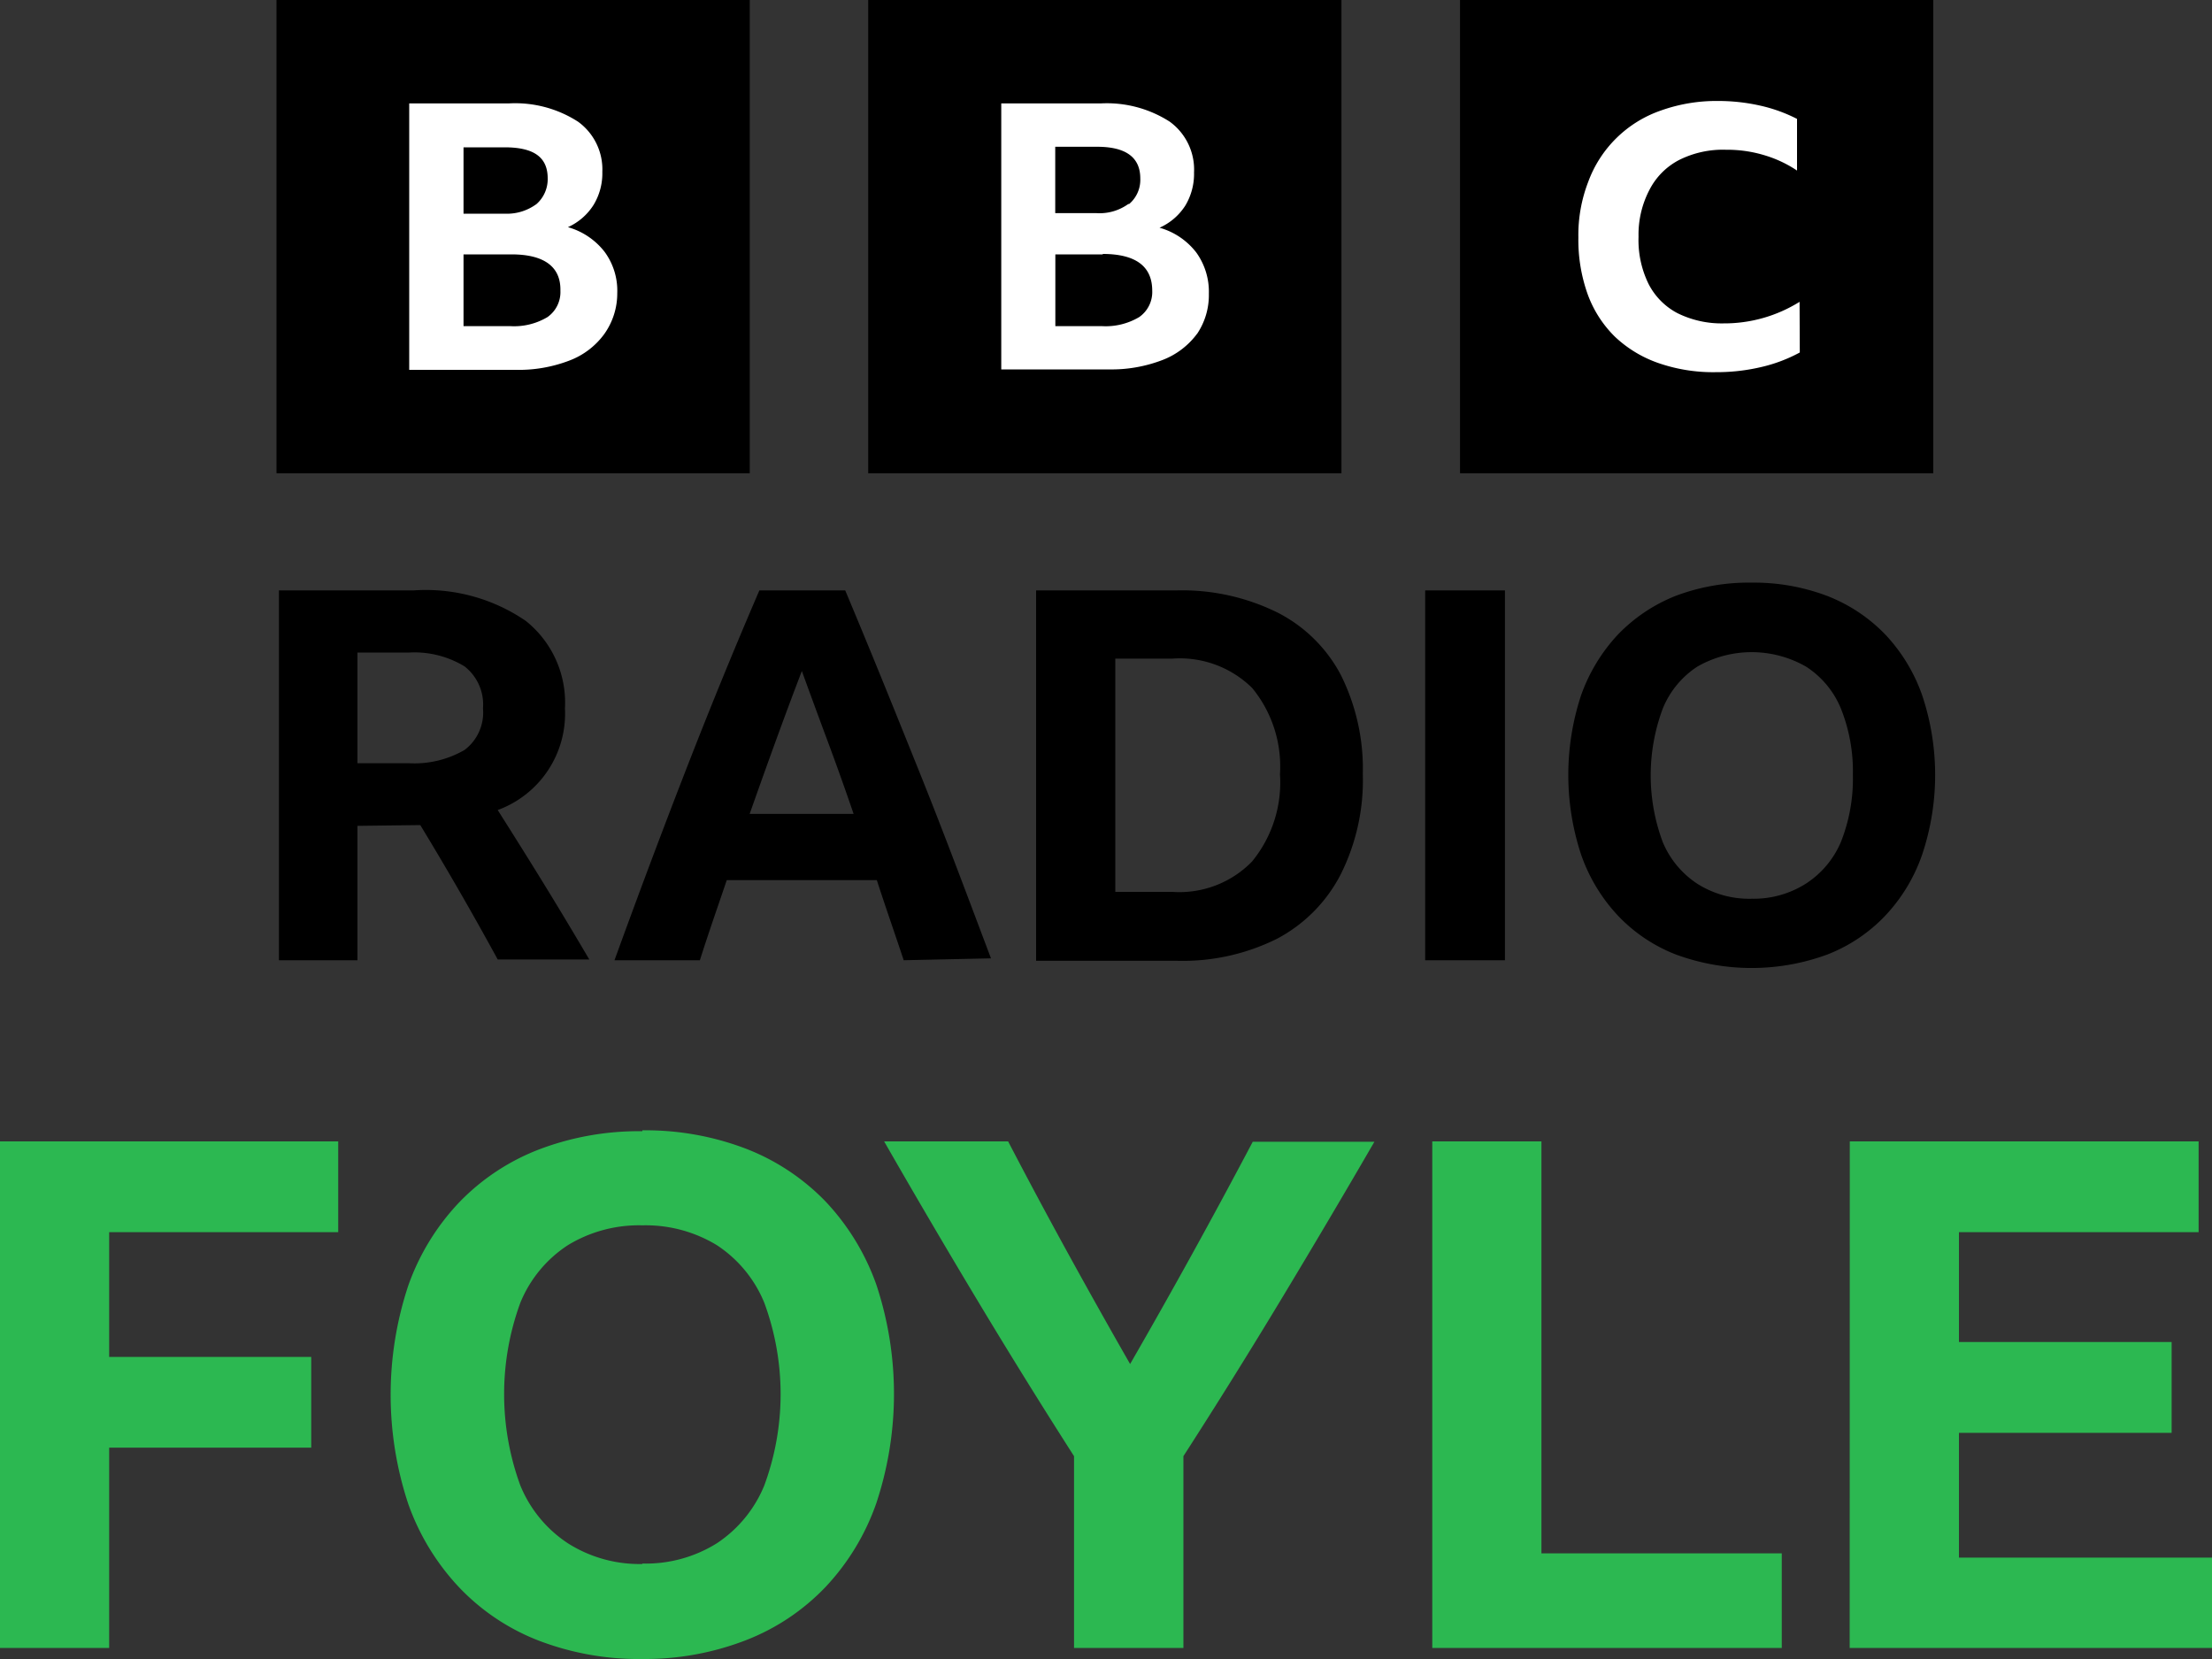
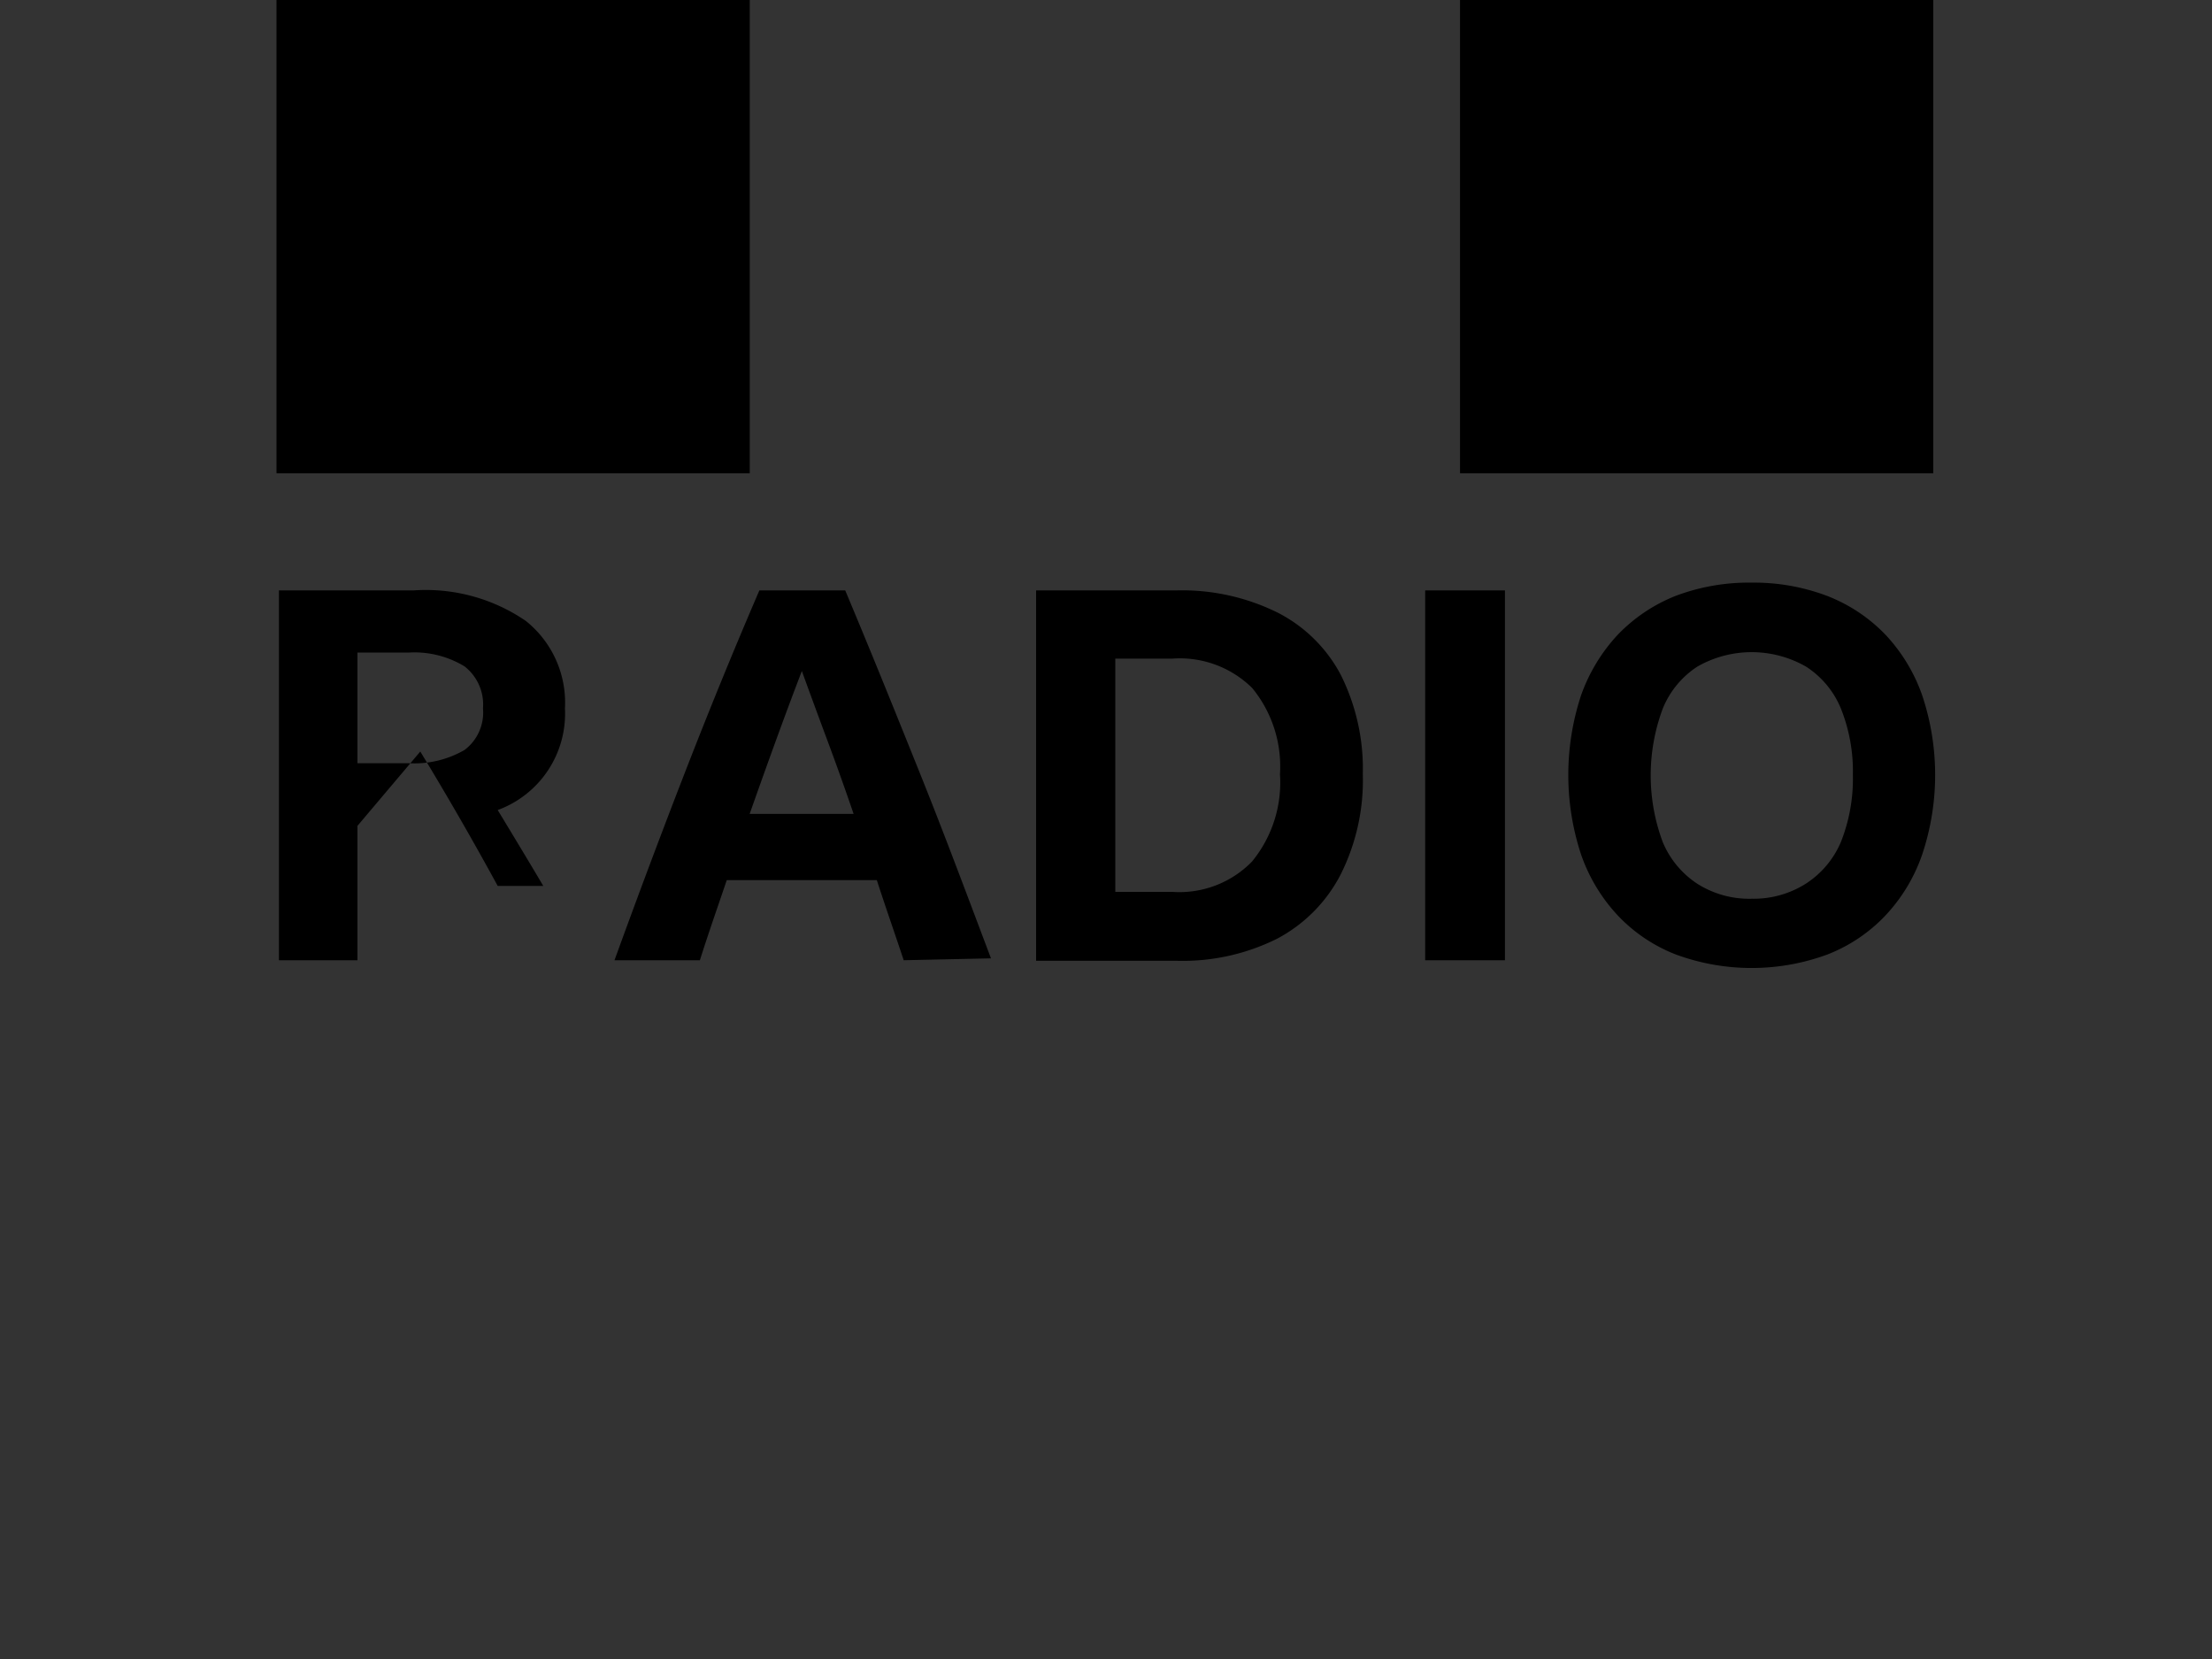
<svg xmlns="http://www.w3.org/2000/svg" id="Layer_15" data-name="Layer 15" viewBox="0 0 200 150">
  <rect x="0" y="0" width="200" height="150" fill="#333333" stroke="none" />
  <defs>
    <style>.cls-1{fill:#2cb851;}.cls-2{fill:#fff;}</style>
  </defs>
-   <path id="path825" class="cls-1" d="M0,128.2H30.58v8.21H9.87v11.28H28.14v8.2H9.87V174H0Zm58.08-1a25.35,25.35,0,0,1,9.39,1.67,20.08,20.08,0,0,1,7.18,4.77,21.31,21.31,0,0,1,4.58,7.5,31.37,31.37,0,0,1,0,19.78,21.26,21.26,0,0,1-4.58,7.56,19.88,19.88,0,0,1-7.18,4.81A25.32,25.32,0,0,1,58.08,175a25.28,25.28,0,0,1-9.39-1.67,19.75,19.75,0,0,1-7.18-4.81A21.43,21.43,0,0,1,36.92,161a31.37,31.37,0,0,1,0-19.78,21.19,21.19,0,0,1,4.59-7.5,20,20,0,0,1,7.17-4.77,25.37,25.37,0,0,1,9.4-1.67Zm0,39.17a12.13,12.13,0,0,0,6.73-1.83,11.47,11.47,0,0,0,4.29-5.22,23.85,23.85,0,0,0,0-16.54,11.36,11.36,0,0,0-4.29-5.2,12.37,12.37,0,0,0-6.73-1.79,12.35,12.35,0,0,0-6.73,1.79,11.32,11.32,0,0,0-4.3,5.2,24,24,0,0,0,0,16.54,11.43,11.43,0,0,0,4.3,5.22A12.08,12.08,0,0,0,58.08,166.41ZM107,156.66V174H97.11V156.66q-4.48-7-8.78-14.16t-8.39-14.3H91.15q2.64,5.07,5.42,10.13t5.61,10q2.88-5,5.64-10t5.45-10.1h11q-4.17,7.19-8.46,14.3T107,156.66Zm22.5-28.46h9.87v37.25h21.73V174h-31.6Zm37.75,0h31.54v8.21H177.12v9.93h19.23v8.21H177.12v11.28H200V174H167.24Z" transform="translate(0 -25)" />
  <rect x="25" width="42.79" height="42.79" />
-   <rect x="78.5" width="42.79" height="42.79" />
  <rect x="132.01" width="42.79" height="42.79" />
-   <path class="cls-2" d="M54.63,55.21a6.93,6.93,0,0,1-3.12,2.38,12.77,12.77,0,0,1-4.89.85H37V34.35h9A10.48,10.48,0,0,1,52.26,36a5.32,5.32,0,0,1,2.2,4.54,5.49,5.49,0,0,1-.8,3,5.34,5.34,0,0,1-2.31,2,6.38,6.38,0,0,1,3.33,2.25,5.93,5.93,0,0,1,1.13,3.71A6.32,6.32,0,0,1,54.63,55.21ZM48.52,43.44a3,3,0,0,0,1-2.31c0-1.9-1.22-2.81-3.9-2.81H41.91v6h3.71A4.5,4.5,0,0,0,48.52,43.44ZM46.24,48H41.91v6.49h4.26a5.88,5.88,0,0,0,3.33-.82,2.76,2.76,0,0,0,1.17-2.38C50.72,49.13,49.22,48,46.24,48Zm62,7.17a7,7,0,0,1-3.13,2.38,12.86,12.86,0,0,1-4.87.85H90.53V34.35h9A10.52,10.52,0,0,1,105.76,36a5.35,5.35,0,0,1,2.2,4.59,5.57,5.57,0,0,1-.79,3,5.33,5.33,0,0,1-2.33,2,6.35,6.35,0,0,1,3.33,2.25,6.07,6.07,0,0,1,1.13,3.71A6.28,6.28,0,0,1,108.22,55.21ZM102.1,43.44a2.87,2.87,0,0,0,1-2.31c0-1.9-1.3-2.86-3.9-2.86H95.41v6h3.71a4.45,4.45,0,0,0,2.89-.82ZM99.73,48H95.42v6.49h4.25a5.92,5.92,0,0,0,3.33-.82,2.76,2.76,0,0,0,1.18-2.38q0-3.33-4.5-3.33Zm63,8.87a13.79,13.79,0,0,1-3.46,1.31,17.53,17.53,0,0,1-4.14.47,15.07,15.07,0,0,1-5.2-.83A10.91,10.91,0,0,1,146,55.43a10.34,10.34,0,0,1-2.44-3.8,14.6,14.6,0,0,1-.85-5.16,13.3,13.3,0,0,1,.88-5A10.73,10.73,0,0,1,150.15,35a14.93,14.93,0,0,1,5.21-.87,17.2,17.2,0,0,1,3.79.42,13.94,13.94,0,0,1,3.33,1.2v4.67a10.85,10.85,0,0,0-3-1.4,11.63,11.63,0,0,0-3.42-.48,8.83,8.83,0,0,0-4.23.92,6.25,6.25,0,0,0-2.68,2.68,8.72,8.72,0,0,0-1,4.26,9,9,0,0,0,.9,4.26,6.13,6.13,0,0,0,2.61,2.65,9,9,0,0,0,4.16.93,12.87,12.87,0,0,0,6.89-1.95Z" transform="translate(0 -25)" />
-   <path d="M32.32,99.67v12.15h-7.1V78.38h12.2a16,16,0,0,1,10.12,2.76,9.45,9.45,0,0,1,3.54,7.91A9.28,9.28,0,0,1,45,98.24c1.4,2.21,2.8,4.44,4.16,6.65s2.75,4.53,4.12,6.86H45q-3.36-6.16-7-12.15Zm0-5.66H37a9.06,9.06,0,0,0,5-1.2,4.23,4.23,0,0,0,1.67-3.76A4.37,4.37,0,0,0,42,85.25,8.72,8.72,0,0,0,37,84H32.32Zm49.39,17.81c-.82-2.47-1.67-4.88-2.43-7.24H65.71c-.81,2.39-1.66,4.81-2.43,7.24H55.56Q58.76,103,62,94.66t6.66-16.28h7.76C78.76,83.94,81,89.5,83.21,95s4.32,11.17,6.39,16.65ZM67.78,98.59h9.4q-1.12-3.28-2.33-6.53T72.5,85.67C70.84,90,69.31,94.26,67.78,98.59Zm25.9-20.21h12.76a19.47,19.47,0,0,1,9.06,2A13.29,13.29,0,0,1,121.22,86a19,19,0,0,1,2,9,19,19,0,0,1-2,9.06,13.64,13.64,0,0,1-5.74,5.81,19.11,19.11,0,0,1-9.07,2H93.68ZM106,105.64a9.17,9.17,0,0,0,7.19-2.73A11.26,11.26,0,0,0,115.73,95a11.18,11.18,0,0,0-2.51-7.79A9.31,9.31,0,0,0,106,84.55h-5.16v21.09Zm22.86-27.26h7.21v33.44h-7.21Zm29.52-.7a18.64,18.64,0,0,1,6.85,1.21,14.67,14.67,0,0,1,5.23,3.48,15.45,15.45,0,0,1,3.33,5.48,22.69,22.69,0,0,1,0,14.43,15.34,15.34,0,0,1-3.33,5.51,14.41,14.41,0,0,1-5.23,3.51,19.83,19.83,0,0,1-13.71,0,14.41,14.41,0,0,1-5.23-3.51,15.48,15.48,0,0,1-3.33-5.51,23,23,0,0,1,0-14.43,15.74,15.74,0,0,1,3.33-5.48,14.84,14.84,0,0,1,5.18-3.48A18.71,18.71,0,0,1,158.41,77.68Zm0,28.58a8.81,8.81,0,0,0,4.91-1.37,8.36,8.36,0,0,0,3.16-3.77,15.47,15.47,0,0,0,1.08-6.05,15.29,15.29,0,0,0-1.08-6,8.21,8.21,0,0,0-3.16-3.8,9.89,9.89,0,0,0-9.82,0,8.2,8.2,0,0,0-3.13,3.8,17.25,17.25,0,0,0,0,12.07,8.34,8.34,0,0,0,3.13,3.77A8.77,8.77,0,0,0,158.41,106.26Z" transform="translate(0 -25)" />
+   <path d="M32.32,99.67v12.15h-7.1V78.38h12.2a16,16,0,0,1,10.12,2.76,9.45,9.45,0,0,1,3.54,7.91A9.28,9.28,0,0,1,45,98.24s2.75,4.53,4.12,6.86H45q-3.36-6.16-7-12.15Zm0-5.66H37a9.06,9.06,0,0,0,5-1.2,4.23,4.23,0,0,0,1.67-3.76A4.37,4.37,0,0,0,42,85.25,8.72,8.72,0,0,0,37,84H32.32Zm49.39,17.81c-.82-2.47-1.67-4.88-2.43-7.24H65.71c-.81,2.39-1.66,4.81-2.43,7.24H55.56Q58.76,103,62,94.66t6.66-16.28h7.76C78.76,83.94,81,89.5,83.21,95s4.32,11.17,6.39,16.65ZM67.78,98.59h9.4q-1.12-3.28-2.33-6.53T72.5,85.67C70.84,90,69.31,94.26,67.78,98.59Zm25.9-20.21h12.76a19.47,19.47,0,0,1,9.06,2A13.29,13.29,0,0,1,121.22,86a19,19,0,0,1,2,9,19,19,0,0,1-2,9.06,13.64,13.64,0,0,1-5.74,5.81,19.11,19.11,0,0,1-9.07,2H93.68ZM106,105.64a9.17,9.17,0,0,0,7.19-2.73A11.26,11.26,0,0,0,115.73,95a11.18,11.18,0,0,0-2.51-7.79A9.31,9.31,0,0,0,106,84.55h-5.16v21.09Zm22.86-27.26h7.21v33.44h-7.21Zm29.52-.7a18.64,18.64,0,0,1,6.85,1.21,14.67,14.67,0,0,1,5.23,3.48,15.45,15.45,0,0,1,3.33,5.48,22.69,22.69,0,0,1,0,14.43,15.34,15.34,0,0,1-3.33,5.51,14.41,14.41,0,0,1-5.23,3.51,19.83,19.83,0,0,1-13.71,0,14.41,14.41,0,0,1-5.23-3.51,15.48,15.48,0,0,1-3.33-5.51,23,23,0,0,1,0-14.43,15.74,15.74,0,0,1,3.33-5.48,14.84,14.84,0,0,1,5.18-3.48A18.71,18.71,0,0,1,158.41,77.68Zm0,28.58a8.81,8.81,0,0,0,4.91-1.37,8.36,8.36,0,0,0,3.16-3.77,15.47,15.47,0,0,0,1.08-6.05,15.29,15.29,0,0,0-1.08-6,8.21,8.21,0,0,0-3.16-3.8,9.89,9.89,0,0,0-9.82,0,8.2,8.2,0,0,0-3.13,3.8,17.25,17.25,0,0,0,0,12.07,8.34,8.34,0,0,0,3.13,3.77A8.77,8.77,0,0,0,158.41,106.26Z" transform="translate(0 -25)" />
</svg>